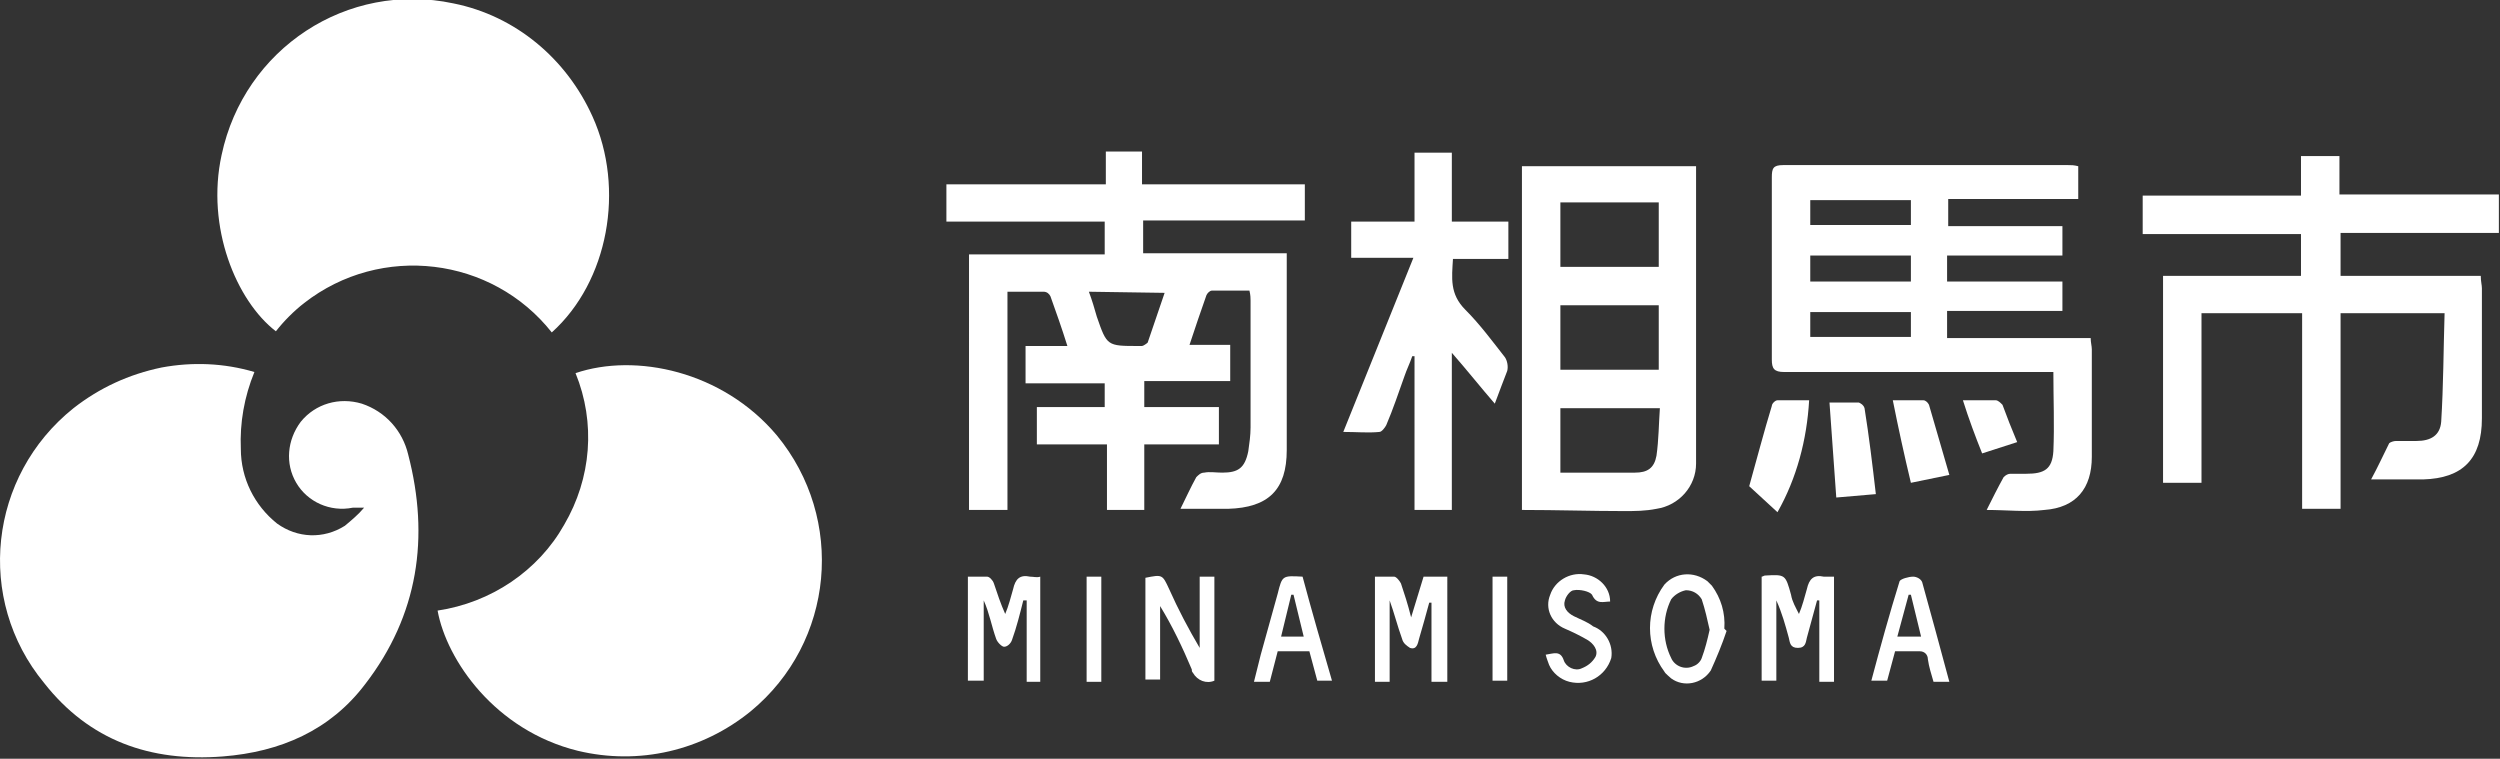
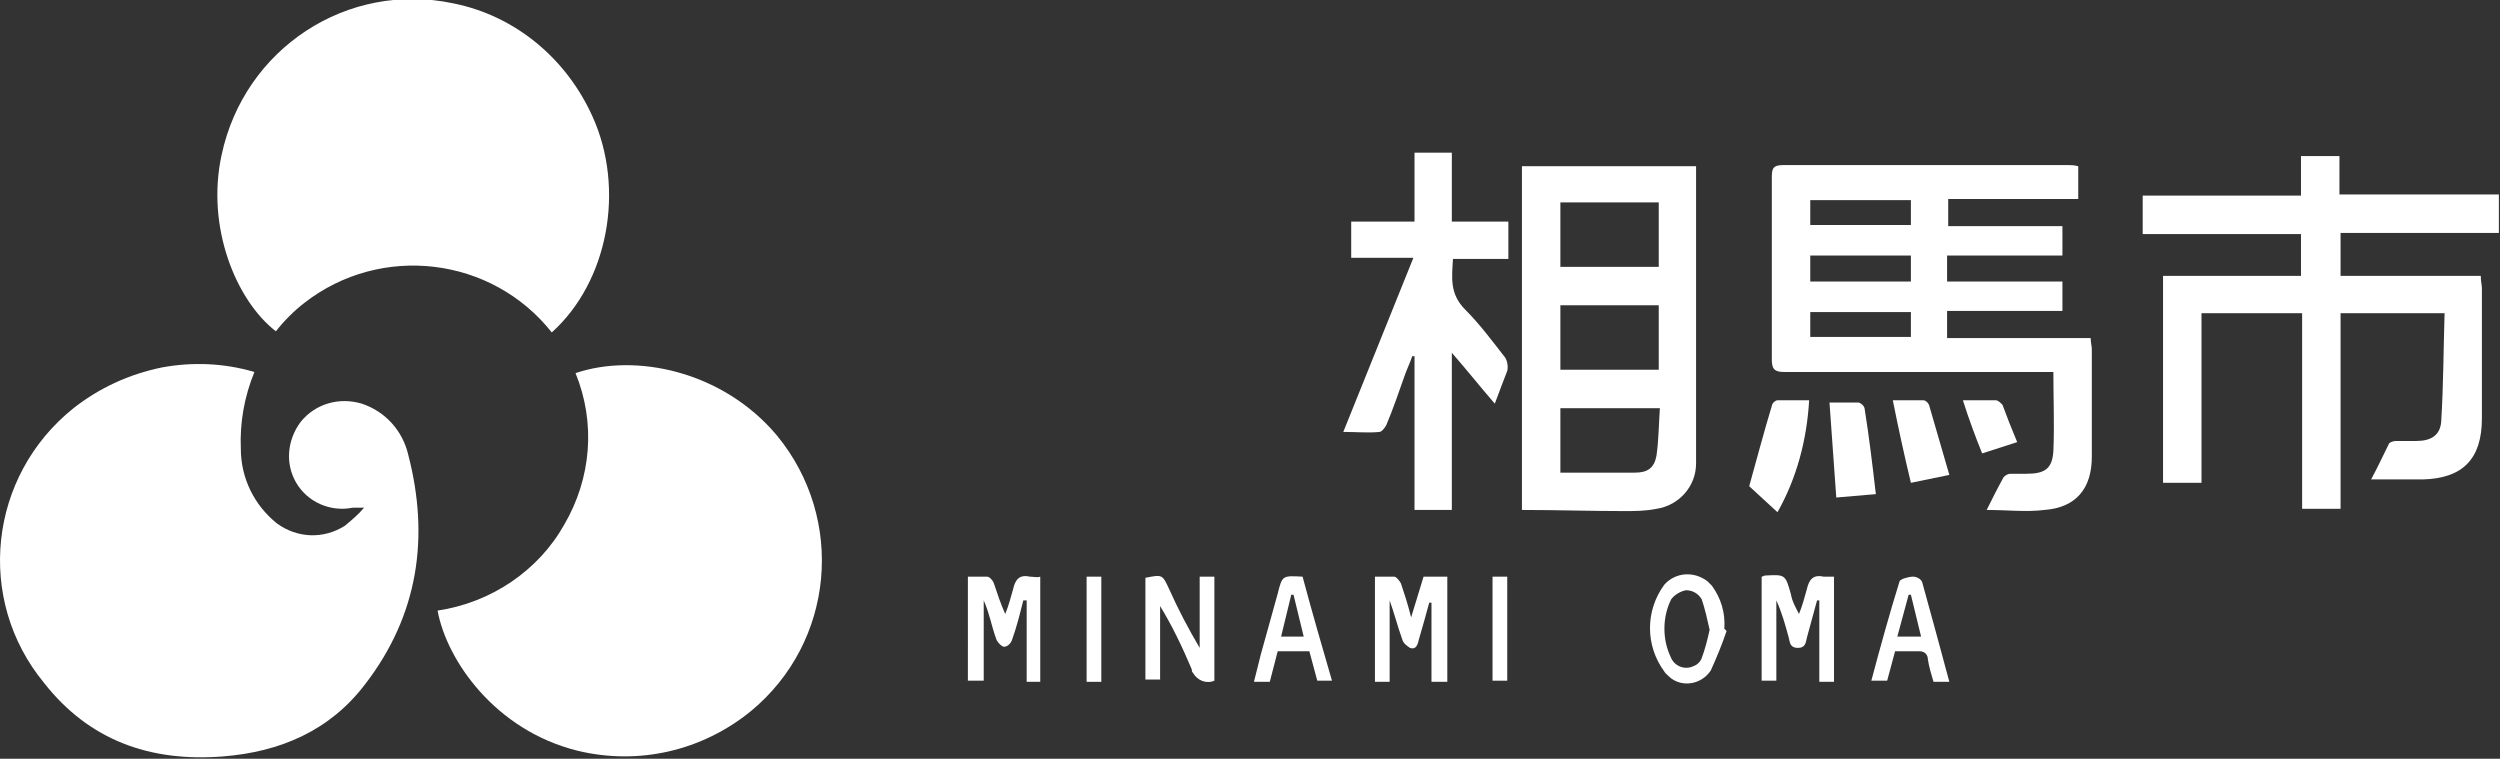
<svg xmlns="http://www.w3.org/2000/svg" version="1.1" id="レイヤー_1" x="0px" y="0px" viewBox="0 0 221.1 67.1" style="enable-background:new 0 0 221.1 67.1;" xml:space="preserve">
  <rect x="0" y="0" width="221.1" height="67.1" fill="#333333" stroke="none" />
  <style type="text/css">
	.st0{fill:#FFFFFF;}
</style>
  <path class="st0" d="M22.5,32.9c-0.9,2.2-1.3,4.5-1.2,6.8c0,2.6,1.2,5,3.2,6.6c1.8,1.3,4.1,1.4,6,0.2c0.6-0.5,1.2-1,1.7-1.6  c-0.3,0-0.7,0-1,0c-2,0.4-4-0.5-5-2.2c-1-1.7-0.8-3.8,0.4-5.4c1.3-1.6,3.4-2.2,5.4-1.6c2.1,0.7,3.6,2.4,4.1,4.5  c1.9,7.3,0.9,14.2-3.8,20.3c-3.1,4.1-7.5,6-12.6,6.4c-6.4,0.5-11.8-1.4-15.8-6.5C-2.2,53-1,42.1,6.5,36.1c2.3-1.8,4.9-3,7.8-3.6  C17,32,19.8,32.1,22.5,32.9z" />
  <path class="st0" d="M38.7,54c4.7-0.7,8.9-3.5,11.2-7.6c2.4-4.1,2.8-9,1-13.4c5.3-1.8,13-0.2,17.8,5.5c6.1,7.4,5.1,18.3-2.3,24.4  c-4.3,3.5-9.9,4.8-15.3,3.5C43.8,64.6,39.5,58.4,38.7,54z" />
  <path class="st0" d="M48.8,29.4c-5.3-6.7-15.1-7.9-21.9-2.6c-0.9,0.7-1.8,1.6-2.5,2.5c-3.5-2.7-6.2-9.2-4.8-15.6  c2-9.4,11.1-15.4,20.5-13.4c5.5,1.1,10,4.9,12.3,10C55.3,16.7,53.8,24.9,48.8,29.4z" />
-   <path class="st0" d="M97.7,13.4h3.3v2.9h14.4v3.2h-14.3v2.9h12.7v1.2c0,5.4,0,10.8,0,16.2c0,3.5-1.6,5.1-5.2,5.2h-4.2  c0.5-1,0.9-1.9,1.4-2.8c0.2-0.2,0.4-0.4,0.7-0.4c0.5-0.1,1,0,1.6,0c1.4,0,2-0.4,2.3-1.9c0.1-0.7,0.2-1.4,0.2-2.1c0-3.7,0-7.4,0-11.2  c0-0.2,0-0.5-0.1-0.9c-1.1,0-2.2,0-3.3,0c-0.2,0-0.4,0.2-0.5,0.4c-0.5,1.4-1,2.9-1.5,4.4h3.6v3.2h-7.6V36h6.6v3.3h-6.6v5.8h-3.3  v-5.8h-6.2V36h6v-2.1h-7v-3.3h3.7c-0.5-1.6-1-3-1.5-4.4c-0.1-0.2-0.3-0.4-0.6-0.4c-1,0-2.1,0-3.2,0v19.3h-3.4V22.5h12v-2.9h-14v-3.3  h14.1V13.4z M96.3,25.8c0.3,0.8,0.5,1.5,0.7,2.2c0.9,2.6,0.9,2.6,3.7,2.6c0.1,0,0.2,0,0.3,0s0.4-0.2,0.5-0.3c0.5-1.5,1-2.9,1.5-4.4  L96.3,25.8z" />
  <path class="st0" d="M191.3,24.4h12.2v-3.7h-14v-3.4h14v-3.5h3.4v3.4h14.1v3.4h-14v3.8h12.4c0,0.5,0.1,0.8,0.1,1.1  c0,3.9,0,7.7,0,11.5c0,3.6-1.7,5.3-5.2,5.4c-1.4,0-2.9,0-4.6,0c0.6-1.1,1.1-2.2,1.6-3.2c0.1-0.1,0.4-0.2,0.6-0.2c0.6,0,1.2,0,1.8,0  c1.3,0,2.1-0.5,2.2-1.7c0.2-3.2,0.2-6.4,0.3-9.6H207v17.3h-3.4V27.7h-8.9v15h-3.4V24.4z" />
  <path class="st0" d="M183.8,14.7v2.9h-11.5v2.4h10.1v2.6h-10.2v2.3h10.2v2.6h-10.2v2.4h12.7c0,0.4,0.1,0.7,0.1,1c0,3.2,0,6.3,0,9.5  c0,2.8-1.4,4.5-4.2,4.7c-1.6,0.2-3.3,0-5.1,0c0.5-1,1-2,1.5-2.9c0.2-0.2,0.4-0.3,0.6-0.3c0.5,0,0.9,0,1.4,0c1.6,0,2.3-0.4,2.4-2  c0.1-2.3,0-4.6,0-7h-1.2c-7.6,0-15.1,0-22.6,0c-0.9,0-1.1-0.3-1.1-1.1c0-5.4,0-10.7,0-16.1c0-0.8,0.1-1.1,1-1.1c8.4,0,16.8,0,25.2,0  C183.2,14.6,183.4,14.6,183.8,14.7z M169,17.7h-8.9v2.2h8.9L169,17.7z M160.1,29.8h8.9v-2.2h-8.9L160.1,29.8z M169,24.9v-2.3h-8.9  v2.3H169z" />
  <path class="st0" d="M134.6,45.1V14.7h15.4v1.1c0,8.1,0,16.1,0,24.1c0,0.4,0,0.7,0,1.1c0,2-1.5,3.7-3.5,4c-1,0.2-1.9,0.2-2.9,0.2  C140.7,45.2,137.7,45.1,134.6,45.1z M138,17.9v5.7h8.7v-5.7H138z M138,32.7h8.7V27H138V32.7z M138,41.8c2.2,0,4.4,0,6.6,0  c1.1,0,1.7-0.4,1.9-1.5c0.2-1.4,0.2-2.8,0.3-4.2H138V41.8z" />
  <path class="st0" d="M132.2,35.7c-1.3-1.5-2.4-2.9-3.8-4.5v13.9h-3.3V31.5l-0.2,0c-0.2,0.6-0.5,1.2-0.7,1.8c-0.5,1.4-1,2.9-1.6,4.3  c-0.1,0.2-0.4,0.6-0.6,0.6c-1,0.1-2,0-3.2,0c2.1-5.2,4.1-10.2,6.2-15.4h-5.5v-3.2h5.6v-6.1h3.3v6.1h5v3.3h-4.9  c-0.1,1.7-0.3,3.1,1.1,4.5c1.3,1.3,2.4,2.8,3.5,4.2c0.2,0.3,0.3,0.8,0.2,1.2C133,33.6,132.6,34.6,132.2,35.7z" />
  <path class="st0" d="M162.2,60.3h-1.3v-7.2h-0.2c-0.3,1.1-0.6,2.2-0.9,3.3c-0.1,0.4-0.1,0.9-0.8,0.9s-0.7-0.5-0.8-0.9  c-0.3-1.1-0.6-2.2-1.1-3.3v7.1h-1.3v-9.2c0.1,0,0.2-0.1,0.3-0.1c1.8-0.1,1.8-0.1,2.3,1.7c0.1,0.6,0.4,1.1,0.7,1.7  c0.3-0.7,0.5-1.5,0.7-2.2c0.2-0.9,0.6-1.3,1.5-1.1c0.3,0,0.6,0,0.9,0L162.2,60.3z" />
  <path class="st0" d="M90.5,53.1c-0.3,1.2-0.6,2.4-1,3.5c-0.1,0.3-0.4,0.6-0.7,0.6c-0.2,0-0.6-0.4-0.7-0.7c-0.4-1.1-0.6-2.3-1.1-3.4  v7.1h-1.4V51c0.6,0,1.1,0,1.7,0c0.2,0,0.5,0.3,0.6,0.6c0.3,0.9,0.6,1.8,1,2.7c0.3-0.7,0.5-1.5,0.7-2.2c0.2-0.9,0.6-1.3,1.5-1.1  c0.3,0,0.6,0.1,0.9,0v9.3h-1.2v-7.2L90.5,53.1z" />
  <path class="st0" d="M127.9,60.3h-1.3v-7h-0.2c-0.3,1.1-0.6,2.2-0.9,3.2c-0.1,0.4-0.2,1-0.8,0.8c-0.3-0.2-0.6-0.4-0.7-0.8  c-0.4-1.1-0.7-2.3-1.1-3.4v7.2h-1.3V51c0.6,0,1.1,0,1.7,0c0.2,0,0.5,0.4,0.6,0.6c0.3,0.9,0.6,1.8,0.9,3l1.1-3.6h2.1V60.3z" />
  <path class="st0" d="M107.4,51v9.2c-0.7,0.3-1.5,0-1.9-0.7c-0.1-0.1-0.1-0.2-0.1-0.3c-0.8-1.9-1.7-3.8-2.8-5.6v6.5h-1.3v-9  c1.5-0.3,1.5-0.3,2.1,1c0.8,1.8,1.7,3.5,2.7,5.2V51H107.4z" />
  <path class="st0" d="M160,35.4c-0.2,3.5-1.1,6.9-2.8,9.9l-2.5-2.3c0.7-2.5,1.3-4.8,2-7.1c0-0.2,0.3-0.5,0.5-0.5  C158.1,35.4,159,35.4,160,35.4z" />
  <path class="st0" d="M152.7,55.8c-0.4,1.2-0.9,2.4-1.4,3.5c-0.8,1.2-2.4,1.5-3.5,0.7c-0.2-0.2-0.5-0.4-0.6-0.6  c-1.7-2.3-1.7-5.4,0-7.7c1-1.1,2.6-1.2,3.8-0.3c0.1,0.1,0.3,0.3,0.4,0.4c0.8,1.1,1.2,2.4,1.1,3.8L152.7,55.8z M151.2,55.7  c-0.2-0.9-0.4-1.8-0.7-2.7c-0.3-0.5-0.8-0.8-1.4-0.8c-0.5,0.1-1,0.4-1.3,0.8c-0.8,1.6-0.8,3.6,0,5.2c0.3,0.7,1.2,1.1,2,0.7  c0.3-0.1,0.6-0.4,0.7-0.7C150.8,57.4,151,56.6,151.2,55.7L151.2,55.7z" />
  <path class="st0" d="M165.9,43.7l-3.5,0.3c-0.2-2.8-0.4-5.5-0.6-8.4c0.8,0,1.7,0,2.6,0c0.2,0.1,0.4,0.2,0.5,0.5  C165.3,38.6,165.6,41.1,165.9,43.7z" />
  <path class="st0" d="M172.4,60.3h-1.4c-0.2-0.7-0.4-1.3-0.5-2c0-0.4-0.3-0.7-0.7-0.7c0,0-0.1,0-0.1,0c-0.7,0-1.4,0-2.1,0l-0.7,2.6  h-1.4c0.8-3,1.6-5.9,2.5-8.8c0.1-0.2,0.8-0.4,1.2-0.4c0.3,0,0.7,0.2,0.8,0.5C170.8,54.4,171.6,57.3,172.4,60.3z M169.9,56.3  l-0.9-3.7h-0.2l-1,3.7L169.9,56.3z" />
  <path class="st0" d="M112.3,60.3h-1.4c0.2-0.8,0.4-1.6,0.6-2.4l1.5-5.4c0.4-1.6,0.4-1.6,2.2-1.5c0.8,3,1.7,6.1,2.6,9.2h-1.3  l-0.7-2.6H113L112.3,60.3z M113.3,56.3h2l-0.9-3.7h-0.2L113.3,56.3z" />
-   <path class="st0" d="M142.4,53.2c-0.6,0-1.2,0.3-1.6-0.6c-0.2-0.3-1.1-0.5-1.6-0.4c-0.3,0-0.7,0.5-0.8,0.9c-0.2,0.6,0.2,1.1,0.8,1.4  s1.2,0.5,1.7,0.9c1.1,0.4,1.8,1.6,1.6,2.8c-0.5,1.6-2.1,2.5-3.7,2.1c-0.8-0.2-1.5-0.8-1.8-1.5c-0.1-0.3-0.2-0.5-0.3-0.9  c0.7-0.1,1.3-0.4,1.6,0.5c0.2,0.6,1,1,1.6,0.7c0,0,0,0,0,0c0.5-0.2,0.9-0.5,1.2-1c0.3-0.6-0.2-1.2-0.7-1.5s-1.3-0.7-2-1  c-1.2-0.5-1.8-1.8-1.3-3c0.4-1.2,1.7-2,3-1.8C141.3,50.9,142.4,51.9,142.4,53.2z" />
  <path class="st0" d="M172.4,42l-3.4,0.7c-0.6-2.5-1.1-4.8-1.6-7.3c0.9,0,1.8,0,2.7,0c0.2,0,0.4,0.2,0.5,0.4  C171.2,37.9,171.8,39.9,172.4,42z" />
  <path class="st0" d="M173.6,35.4c1,0,2,0,2.9,0c0.2,0,0.4,0.2,0.6,0.4c0.4,1.1,0.8,2.1,1.3,3.3l-3.1,1  C174.7,38.6,174.1,37,173.6,35.4z" />
  <path class="st0" d="M96.1,51h1.3v9.3h-1.3V51z" />
  <path class="st0" d="M132,51h1.3v9.2H132V51z" />
</svg>